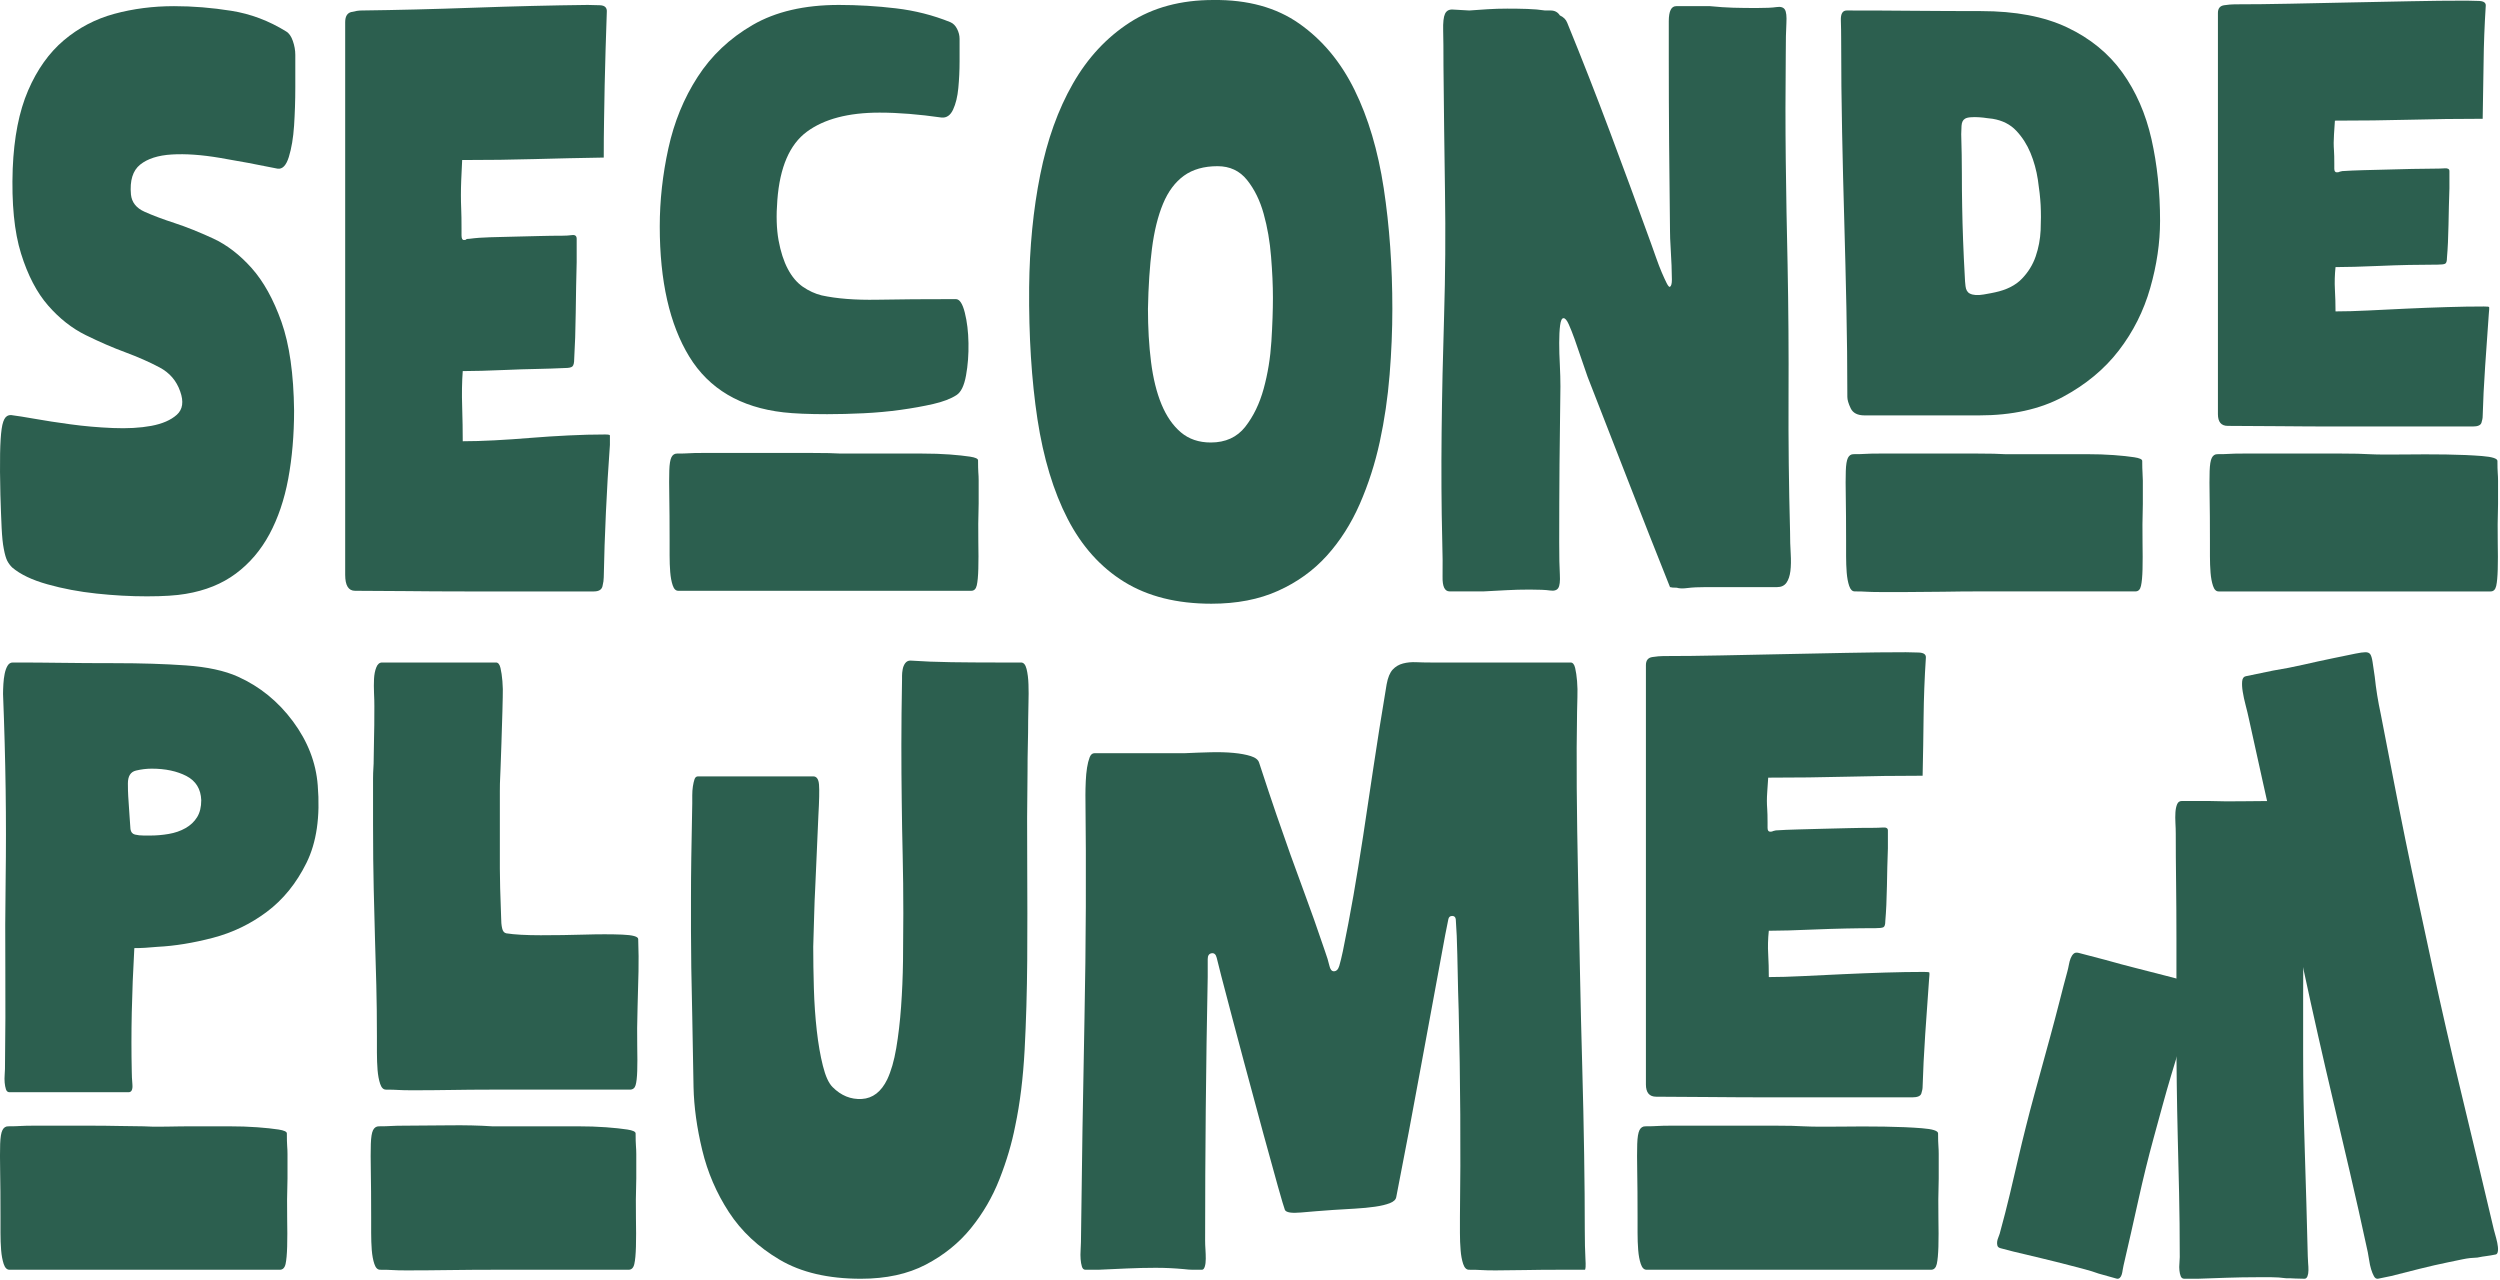
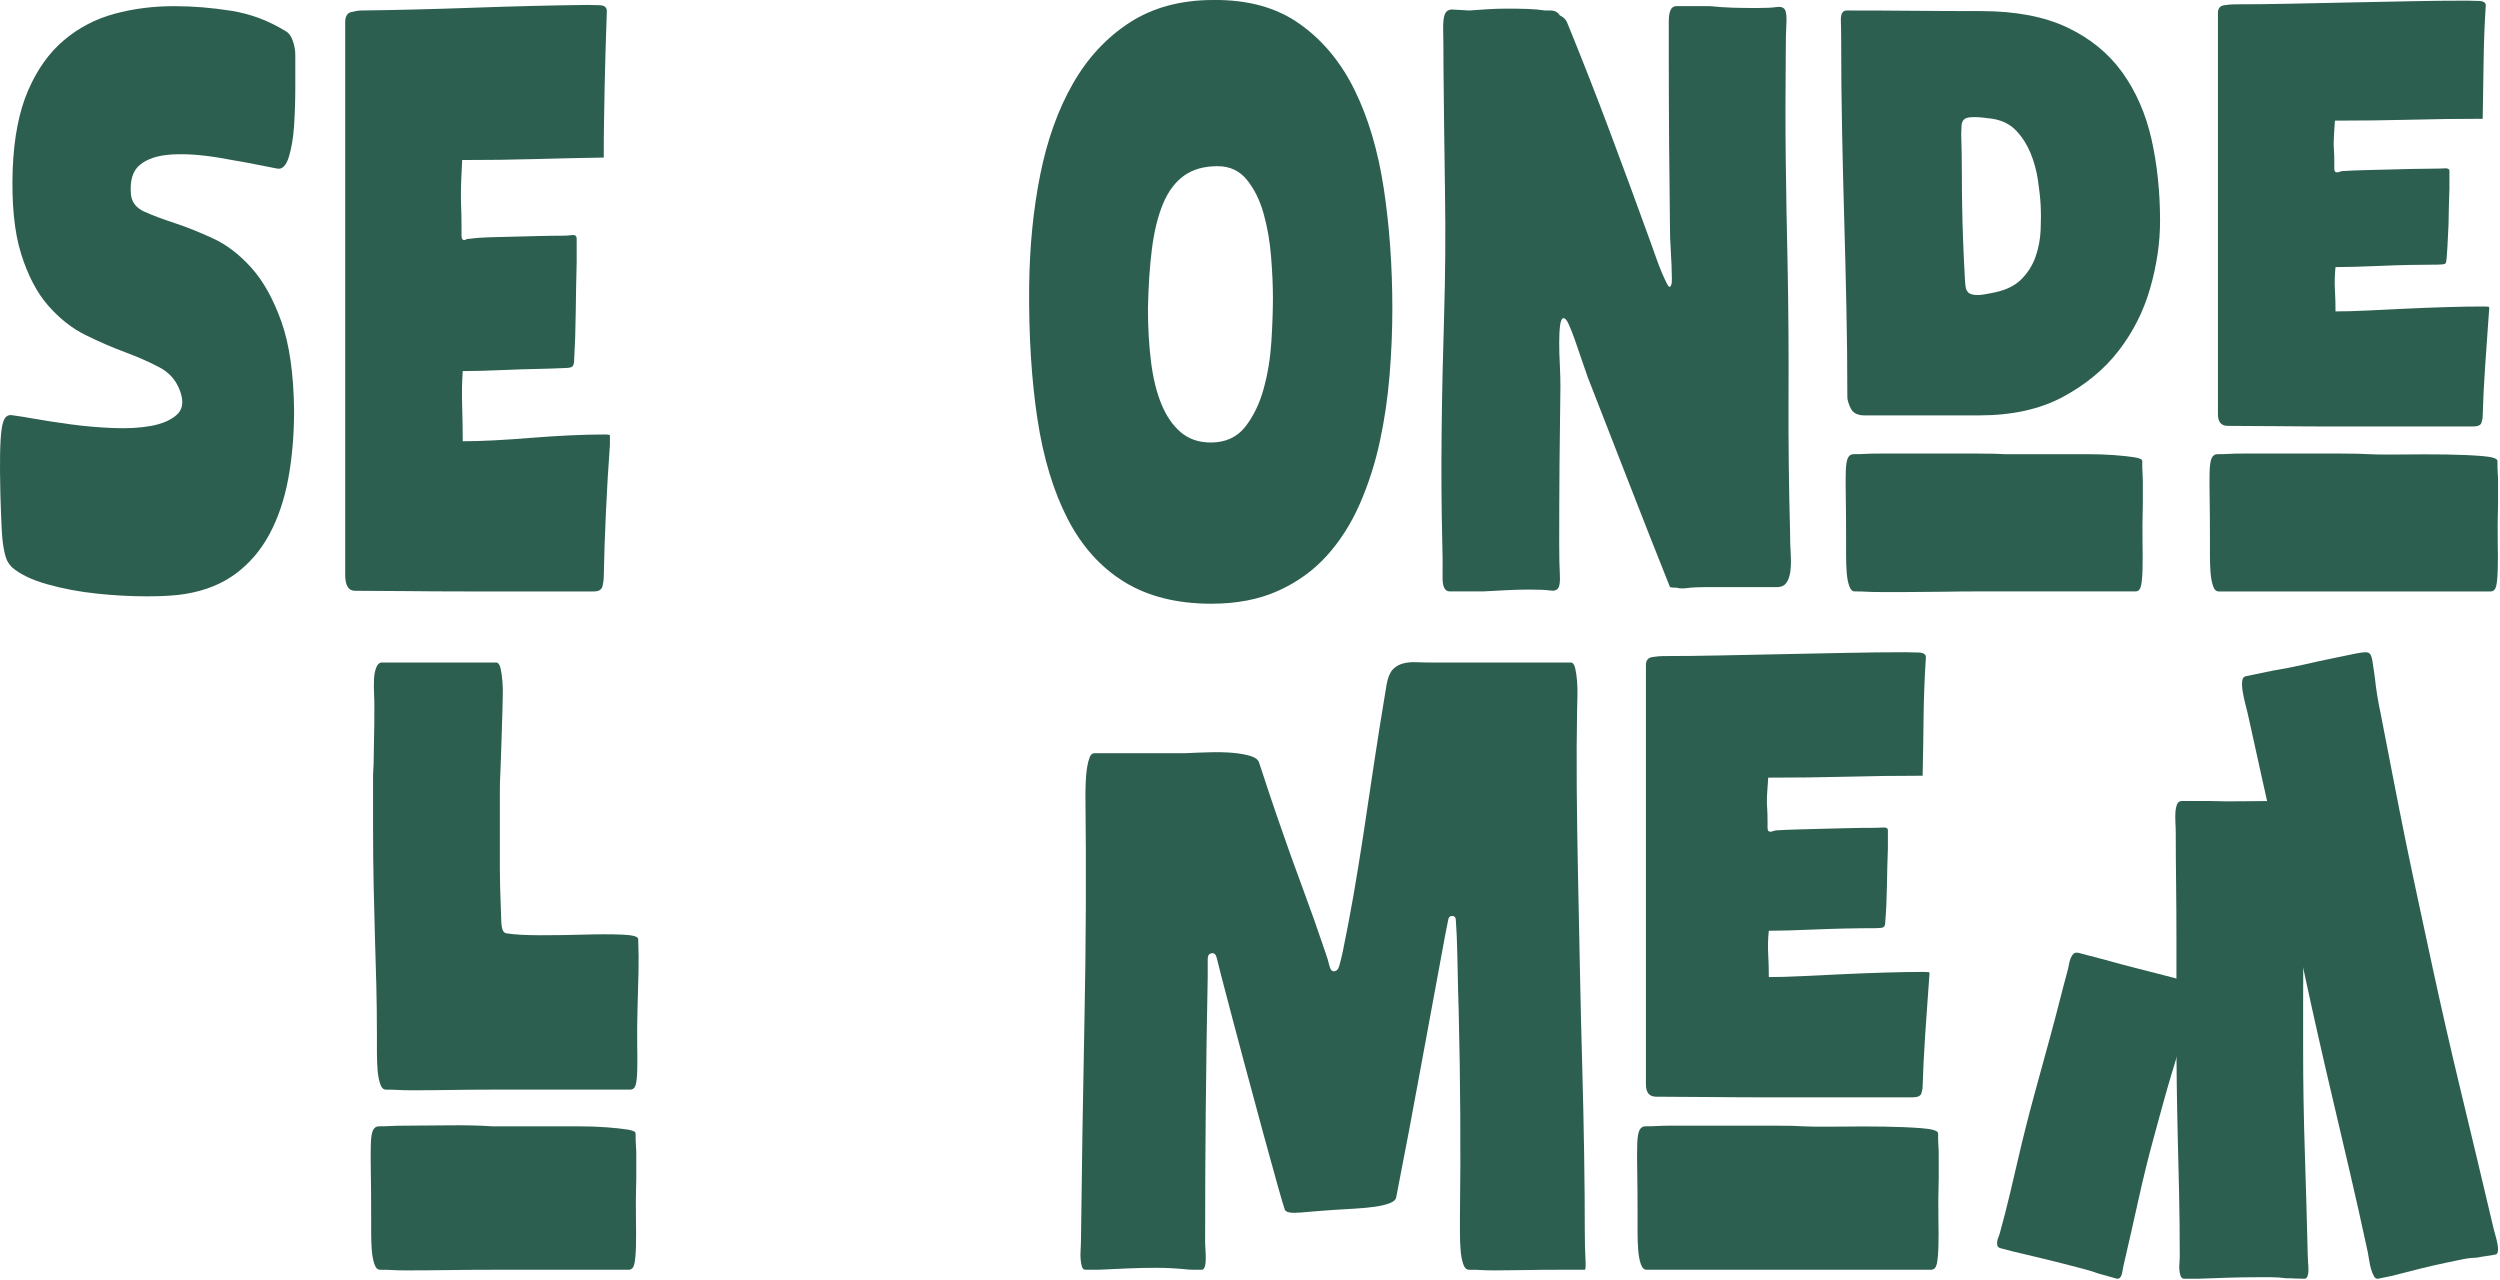
<svg xmlns="http://www.w3.org/2000/svg" width="82" height="42" viewBox="0 0 82 42" fill="none">
  <path d="M4.295 6.379C4.321 6.635 4.469 6.823 4.738 6.944C5.008 7.065 5.338 7.19 5.728 7.317C6.119 7.445 6.539 7.614 6.99 7.822C7.441 8.031 7.862 8.354 8.252 8.791C8.642 9.228 8.969 9.817 9.232 10.557C9.494 11.297 9.632 12.266 9.646 13.464C9.646 14.271 9.581 15.018 9.454 15.704C9.326 16.391 9.12 16.996 8.838 17.521C8.555 18.046 8.188 18.477 7.737 18.813C7.286 19.149 6.738 19.372 6.091 19.479C5.782 19.533 5.358 19.56 4.819 19.56C4.281 19.56 3.729 19.53 3.164 19.469C2.598 19.409 2.063 19.308 1.558 19.166C1.053 19.025 0.666 18.84 0.397 18.611C0.33 18.544 0.276 18.47 0.235 18.389C0.195 18.308 0.158 18.181 0.125 18.006C0.09 17.831 0.068 17.602 0.054 17.319C0.04 17.037 0.027 16.673 0.013 16.229C0 15.678 -0.004 15.227 0.003 14.877C0.01 14.527 0.027 14.258 0.054 14.069C0.08 13.881 0.125 13.753 0.185 13.686C0.245 13.619 0.33 13.598 0.437 13.625C0.558 13.639 0.791 13.676 1.134 13.736C1.477 13.797 1.871 13.858 2.315 13.918C2.76 13.979 3.221 14.019 3.698 14.039C4.176 14.059 4.597 14.036 4.96 13.969C5.324 13.901 5.603 13.78 5.799 13.605C5.994 13.43 6.031 13.175 5.91 12.838C5.789 12.488 5.563 12.226 5.233 12.051C4.904 11.876 4.53 11.711 4.113 11.556C3.695 11.402 3.261 11.213 2.81 10.991C2.359 10.769 1.949 10.446 1.579 10.022C1.208 9.598 0.912 9.03 0.69 8.317C0.468 7.604 0.377 6.675 0.417 5.531C0.458 4.508 0.626 3.654 0.922 2.968C1.218 2.281 1.608 1.733 2.093 1.322C2.578 0.912 3.13 0.623 3.749 0.454C4.369 0.286 5.021 0.202 5.708 0.202C6.327 0.202 6.953 0.253 7.585 0.354C8.218 0.454 8.818 0.68 9.383 1.03C9.478 1.084 9.551 1.188 9.605 1.343C9.659 1.497 9.686 1.649 9.686 1.797V2.867C9.686 3.297 9.672 3.714 9.646 4.118C9.619 4.522 9.562 4.865 9.474 5.148C9.386 5.43 9.262 5.558 9.1 5.531C8.441 5.396 7.812 5.279 7.212 5.178C6.613 5.077 6.088 5.04 5.637 5.067C5.186 5.094 4.84 5.205 4.597 5.4C4.355 5.595 4.254 5.921 4.295 6.379Z" fill="#2C5F4F" />
  <path d="M11.322 0.727C11.322 0.539 11.389 0.428 11.523 0.394C11.659 0.36 11.772 0.344 11.867 0.344C12.998 0.33 14.22 0.3 15.532 0.253C16.845 0.206 18.093 0.175 19.278 0.162C19.386 0.162 19.52 0.165 19.681 0.172C19.843 0.179 19.917 0.256 19.903 0.404C19.89 0.835 19.877 1.245 19.863 1.635C19.85 2.026 19.84 2.413 19.833 2.796C19.826 3.18 19.819 3.563 19.813 3.947C19.806 4.33 19.803 4.737 19.803 5.168C19.009 5.181 18.251 5.198 17.531 5.218C16.811 5.239 16.02 5.249 15.159 5.249C15.145 5.518 15.135 5.74 15.128 5.915C15.121 6.09 15.118 6.251 15.118 6.399C15.118 6.547 15.121 6.702 15.128 6.864C15.135 7.025 15.138 7.234 15.138 7.489V7.721C15.138 7.822 15.165 7.873 15.219 7.873C15.259 7.873 15.283 7.866 15.29 7.853C15.296 7.839 15.334 7.832 15.401 7.832C15.602 7.805 15.828 7.789 16.077 7.782C16.326 7.775 16.589 7.768 16.864 7.762C17.141 7.755 17.413 7.748 17.682 7.742C17.952 7.735 18.208 7.731 18.45 7.731C18.557 7.731 18.662 7.725 18.763 7.711C18.863 7.698 18.915 7.738 18.915 7.832V8.599C18.901 9.124 18.891 9.676 18.884 10.255C18.877 10.833 18.86 11.338 18.834 11.768C18.834 11.903 18.813 11.987 18.773 12.021C18.733 12.055 18.652 12.071 18.531 12.071C18.234 12.085 17.921 12.095 17.591 12.102C17.262 12.108 16.945 12.118 16.642 12.132C16.34 12.145 16.06 12.155 15.805 12.162C15.549 12.169 15.34 12.172 15.178 12.172C15.152 12.522 15.145 12.909 15.159 13.333C15.172 13.757 15.178 14.137 15.178 14.473C15.489 14.473 15.835 14.463 16.218 14.443C16.602 14.423 17 14.396 17.41 14.362C17.82 14.329 18.234 14.302 18.652 14.282C19.069 14.261 19.466 14.251 19.843 14.251C19.951 14.251 20.005 14.261 20.005 14.282V14.594C19.951 15.335 19.907 16.071 19.874 16.805C19.84 17.538 19.816 18.248 19.803 18.934C19.803 19.015 19.79 19.113 19.762 19.227C19.735 19.341 19.641 19.399 19.48 19.399H15.239C14.566 19.399 13.916 19.395 13.29 19.388C12.665 19.382 12.116 19.378 11.645 19.378C11.429 19.378 11.322 19.203 11.322 18.854V0.727Z" fill="#2C5F4F" />
-   <path d="M21.963 17.723C21.963 17.145 21.959 16.67 21.953 16.3C21.946 15.93 21.946 15.641 21.953 15.432C21.959 15.224 21.983 15.079 22.023 14.998C22.064 14.917 22.124 14.877 22.205 14.877C22.367 14.877 22.498 14.874 22.599 14.867C22.7 14.86 22.845 14.857 23.033 14.857H26.638C27.061 14.857 27.375 14.864 27.577 14.877H30.252C30.582 14.877 30.881 14.887 31.151 14.907C31.42 14.928 31.642 14.951 31.817 14.978C31.992 15.005 32.08 15.045 32.08 15.099C32.08 15.274 32.083 15.405 32.089 15.493C32.096 15.58 32.1 15.664 32.1 15.745V16.512C32.086 16.983 32.083 17.397 32.089 17.753C32.096 18.11 32.096 18.41 32.089 18.652C32.083 18.894 32.066 19.076 32.039 19.197C32.012 19.318 31.952 19.378 31.857 19.378H22.246C22.165 19.378 22.104 19.318 22.064 19.197C22.023 19.076 21.997 18.931 21.983 18.763C21.97 18.595 21.963 18.413 21.963 18.218V17.723ZM31.353 9.811C31.474 9.811 31.572 9.959 31.646 10.255C31.72 10.551 31.76 10.884 31.766 11.254C31.773 11.624 31.747 11.977 31.686 12.313C31.625 12.65 31.521 12.865 31.373 12.959C31.185 13.081 30.929 13.178 30.606 13.252C30.282 13.326 29.925 13.39 29.535 13.444C29.145 13.498 28.741 13.535 28.324 13.555C27.907 13.575 27.51 13.585 27.132 13.585C26.527 13.585 26.049 13.565 25.698 13.525C24.285 13.363 23.255 12.754 22.609 11.698C21.963 10.642 21.64 9.218 21.64 7.429C21.64 6.581 21.734 5.726 21.923 4.865C22.111 4.004 22.43 3.223 22.882 2.524C23.333 1.824 23.935 1.255 24.689 0.818C25.443 0.381 26.385 0.162 27.516 0.162C28.135 0.162 28.758 0.199 29.384 0.273C30.01 0.347 30.606 0.498 31.171 0.727C31.266 0.767 31.339 0.842 31.393 0.949C31.447 1.057 31.474 1.164 31.474 1.272V2.009C31.474 2.312 31.46 2.604 31.433 2.887C31.407 3.17 31.349 3.405 31.262 3.593C31.175 3.782 31.049 3.869 30.888 3.856C30.511 3.802 30.155 3.762 29.818 3.735C29.481 3.708 29.158 3.694 28.849 3.694C27.826 3.694 27.032 3.903 26.466 4.32C25.901 4.737 25.578 5.484 25.497 6.561C25.456 7.072 25.47 7.513 25.537 7.883C25.605 8.253 25.705 8.566 25.84 8.821C25.975 9.077 26.14 9.272 26.334 9.407C26.53 9.541 26.735 9.636 26.951 9.689C27.448 9.797 28.055 9.844 28.768 9.831C29.481 9.817 30.343 9.811 31.353 9.811Z" fill="#2C5F4F" />
  <path d="M39.794 0C40.925 -0.013 41.867 0.246 42.62 0.778C43.374 1.309 43.977 2.032 44.428 2.948C44.879 3.863 45.198 4.939 45.387 6.177C45.575 7.415 45.669 8.734 45.669 10.133C45.669 10.82 45.64 11.54 45.579 12.293C45.518 13.047 45.411 13.78 45.256 14.493C45.101 15.207 44.882 15.886 44.6 16.532C44.316 17.178 43.957 17.743 43.519 18.228C43.082 18.712 42.55 19.096 41.923 19.378C41.298 19.661 40.567 19.802 39.733 19.802C38.602 19.802 37.65 19.563 36.876 19.086C36.101 18.608 35.482 17.918 35.018 17.017C34.553 16.115 34.224 15.025 34.028 13.747C33.834 12.468 33.743 11.028 33.756 9.427C33.769 8.108 33.89 6.877 34.119 5.733C34.348 4.589 34.705 3.593 35.19 2.746C35.674 1.898 36.297 1.228 37.057 0.737C37.818 0.246 38.73 0 39.794 0ZM39.935 5.451C39.491 5.451 39.123 5.555 38.834 5.763C38.545 5.972 38.316 6.278 38.148 6.682C37.98 7.086 37.858 7.577 37.784 8.155C37.71 8.734 37.667 9.393 37.653 10.133C37.653 10.752 37.686 11.331 37.754 11.87C37.822 12.408 37.936 12.872 38.097 13.262C38.259 13.652 38.471 13.959 38.733 14.181C38.996 14.403 39.322 14.514 39.713 14.514C40.197 14.514 40.574 14.342 40.844 13.999C41.112 13.656 41.315 13.239 41.449 12.748C41.584 12.256 41.668 11.738 41.702 11.193C41.736 10.648 41.752 10.174 41.752 9.77C41.752 9.367 41.732 8.916 41.691 8.418C41.652 7.92 41.571 7.452 41.449 7.015C41.328 6.578 41.146 6.207 40.904 5.905C40.662 5.602 40.339 5.451 39.935 5.451Z" fill="#2C5F4F" />
  <path d="M47.346 2.18C47.346 1.655 47.343 1.262 47.336 1C47.329 0.737 47.349 0.555 47.396 0.454C47.443 0.354 47.527 0.306 47.649 0.313C47.77 0.32 47.952 0.33 48.194 0.344C48.383 0.33 48.581 0.317 48.789 0.303C48.998 0.29 49.214 0.283 49.435 0.283C49.658 0.283 49.877 0.286 50.092 0.293C50.307 0.3 50.503 0.317 50.678 0.344H50.859C50.994 0.344 51.095 0.397 51.163 0.505C51.283 0.559 51.364 0.64 51.405 0.747C51.889 1.931 52.357 3.126 52.808 4.33C53.259 5.535 53.707 6.749 54.15 7.974C54.205 8.122 54.262 8.283 54.322 8.458C54.383 8.633 54.444 8.791 54.504 8.932C54.565 9.074 54.618 9.191 54.666 9.286C54.713 9.38 54.75 9.42 54.776 9.407C54.817 9.38 54.838 9.302 54.838 9.175C54.838 9.047 54.834 8.892 54.827 8.71C54.821 8.529 54.81 8.333 54.797 8.125C54.783 7.916 54.776 7.725 54.776 7.55C54.764 6.594 54.754 5.649 54.747 4.714C54.74 3.778 54.736 2.84 54.736 1.898V0.697C54.736 0.367 54.817 0.202 54.979 0.202H56.089C56.359 0.229 56.611 0.246 56.846 0.253C57.082 0.259 57.334 0.263 57.604 0.263C57.913 0.263 58.135 0.253 58.27 0.232C58.405 0.212 58.496 0.239 58.543 0.313C58.59 0.387 58.606 0.535 58.594 0.757C58.58 0.979 58.573 1.333 58.573 1.817C58.56 2.974 58.56 4.122 58.573 5.259C58.587 6.396 58.606 7.536 58.633 8.68C58.661 10.12 58.671 11.563 58.664 13.01C58.657 14.456 58.674 15.933 58.714 17.44C58.714 17.696 58.721 17.935 58.735 18.157C58.748 18.379 58.745 18.571 58.725 18.732C58.704 18.894 58.661 19.022 58.594 19.116C58.526 19.21 58.425 19.257 58.29 19.257H55.968C55.713 19.257 55.507 19.267 55.352 19.287C55.197 19.308 55.08 19.304 54.999 19.277C54.891 19.277 54.817 19.271 54.776 19.257C54.319 18.113 53.868 16.969 53.424 15.826C52.98 14.682 52.529 13.524 52.071 12.354C52.003 12.165 51.933 11.96 51.859 11.738C51.785 11.516 51.714 11.311 51.647 11.123C51.58 10.934 51.515 10.773 51.455 10.638C51.395 10.503 51.337 10.436 51.283 10.436C51.23 10.436 51.192 10.514 51.172 10.668C51.152 10.823 51.142 11.015 51.142 11.243C51.142 11.472 51.149 11.714 51.163 11.97C51.175 12.226 51.182 12.461 51.182 12.677C51.169 13.524 51.159 14.372 51.152 15.22C51.146 16.068 51.142 16.922 51.142 17.784C51.142 18.268 51.149 18.621 51.163 18.843C51.175 19.065 51.159 19.213 51.111 19.287C51.065 19.361 50.974 19.388 50.839 19.368C50.704 19.348 50.482 19.338 50.173 19.338C49.904 19.338 49.651 19.345 49.416 19.358C49.18 19.372 48.928 19.385 48.658 19.398H47.548C47.386 19.398 47.309 19.237 47.316 18.914C47.322 18.591 47.319 18.187 47.305 17.703C47.278 16.613 47.272 15.435 47.285 14.17C47.299 12.905 47.326 11.64 47.366 10.376C47.407 9.016 47.417 7.657 47.396 6.298C47.376 4.939 47.359 3.566 47.346 2.18Z" fill="#2C5F4F" />
  <path d="M60.572 0.344C61.313 0.344 62.047 0.347 62.773 0.354C63.5 0.36 64.234 0.364 64.974 0.364C66.105 0.364 67.048 0.542 67.802 0.899C68.555 1.255 69.157 1.746 69.609 2.372C70.059 2.998 70.379 3.728 70.568 4.562C70.756 5.396 70.85 6.291 70.85 7.247C70.85 7.96 70.743 8.693 70.527 9.447C70.312 10.201 69.968 10.884 69.497 11.496C69.026 12.108 68.414 12.616 67.66 13.02C66.906 13.424 65.991 13.625 64.914 13.625H61.158C60.929 13.625 60.777 13.548 60.703 13.393C60.629 13.239 60.593 13.114 60.593 13.02C60.593 12.024 60.582 11.052 60.562 10.103C60.542 9.154 60.519 8.202 60.492 7.247C60.464 6.291 60.441 5.323 60.421 4.34C60.401 3.358 60.39 2.335 60.39 1.272C60.39 1.084 60.387 0.882 60.38 0.666C60.373 0.451 60.438 0.344 60.572 0.344ZM64.449 3.896C64.382 3.936 64.345 4.014 64.338 4.128C64.332 4.243 64.328 4.333 64.328 4.401C64.342 4.872 64.349 5.296 64.349 5.672C64.349 6.049 64.352 6.416 64.359 6.773C64.365 7.129 64.375 7.496 64.389 7.873C64.402 8.249 64.423 8.673 64.449 9.144C64.449 9.185 64.456 9.265 64.469 9.386C64.483 9.508 64.53 9.588 64.611 9.629C64.718 9.683 64.87 9.693 65.066 9.659C65.26 9.625 65.385 9.602 65.439 9.588C65.815 9.508 66.109 9.36 66.317 9.144C66.525 8.929 66.677 8.683 66.771 8.408C66.866 8.132 66.919 7.846 66.933 7.55C66.946 7.254 66.946 6.978 66.933 6.722C66.919 6.48 66.889 6.204 66.842 5.894C66.795 5.585 66.714 5.292 66.6 5.016C66.486 4.741 66.331 4.498 66.135 4.29C65.94 4.081 65.681 3.95 65.358 3.896C65.331 3.896 65.274 3.889 65.186 3.876C65.099 3.862 65.008 3.852 64.914 3.846C64.82 3.839 64.729 3.839 64.641 3.846C64.553 3.852 64.49 3.869 64.449 3.896ZM60.552 17.743C60.552 17.165 60.548 16.69 60.542 16.32C60.535 15.95 60.535 15.661 60.542 15.452C60.548 15.244 60.572 15.099 60.612 15.018C60.653 14.938 60.713 14.897 60.794 14.897C60.956 14.897 61.087 14.894 61.188 14.887C61.289 14.88 61.434 14.877 61.623 14.877H64.883C65.267 14.877 65.56 14.884 65.762 14.897H68.437C68.767 14.897 69.067 14.907 69.336 14.927C69.605 14.947 69.827 14.971 70.003 14.998C70.178 15.025 70.265 15.065 70.265 15.119C70.265 15.294 70.269 15.425 70.275 15.513C70.281 15.6 70.285 15.684 70.285 15.765V16.532C70.272 17.003 70.269 17.417 70.275 17.773C70.281 18.13 70.281 18.43 70.275 18.672C70.269 18.914 70.252 19.096 70.224 19.217C70.198 19.338 70.137 19.398 70.043 19.398H64.924C64.54 19.398 64.143 19.402 63.732 19.409C63.322 19.415 62.925 19.419 62.541 19.419H61.662C61.474 19.419 61.33 19.415 61.229 19.409C61.128 19.402 60.997 19.398 60.835 19.398C60.754 19.398 60.694 19.338 60.653 19.217C60.612 19.096 60.586 18.951 60.572 18.783C60.559 18.615 60.552 18.433 60.552 18.238V17.743Z" fill="#2C5F4F" />
-   <path d="M72.486 17.743C72.486 17.165 72.483 16.69 72.476 16.32C72.469 15.95 72.469 15.661 72.476 15.452C72.483 15.244 72.506 15.099 72.547 15.018C72.587 14.938 72.648 14.897 72.729 14.897C72.89 14.897 73.021 14.894 73.122 14.887C73.223 14.88 73.368 14.877 73.556 14.877H76.817C77.201 14.877 77.494 14.884 77.695 14.897C77.979 14.911 78.359 14.914 78.837 14.907C79.314 14.901 79.779 14.901 80.23 14.907C80.681 14.914 81.075 14.931 81.411 14.958C81.748 14.985 81.916 15.039 81.916 15.119C81.916 15.294 81.919 15.425 81.926 15.513C81.933 15.6 81.936 15.684 81.936 15.765V16.532C81.923 17.003 81.919 17.417 81.926 17.774C81.933 18.13 81.933 18.43 81.926 18.672C81.919 18.914 81.903 19.096 81.876 19.217C81.849 19.338 81.788 19.399 81.694 19.399H72.769C72.688 19.399 72.627 19.338 72.587 19.217C72.547 19.096 72.519 18.951 72.506 18.783C72.493 18.615 72.486 18.433 72.486 18.238V17.743ZM72.748 0.424C72.748 0.276 72.816 0.192 72.951 0.172C73.085 0.152 73.2 0.142 73.294 0.142C73.859 0.142 74.462 0.135 75.101 0.122C75.74 0.108 76.394 0.095 77.059 0.081C77.726 0.068 78.389 0.054 79.049 0.041C79.708 0.027 80.328 0.021 80.906 0.021C81.014 0.021 81.149 0.024 81.31 0.031C81.472 0.037 81.546 0.095 81.532 0.202C81.492 0.835 81.468 1.45 81.462 2.049C81.455 2.648 81.445 3.264 81.432 3.896C80.624 3.896 79.83 3.906 79.049 3.927C78.268 3.947 77.447 3.957 76.585 3.957C76.572 4.159 76.562 4.31 76.555 4.411C76.548 4.512 76.545 4.603 76.545 4.683C76.545 4.764 76.548 4.852 76.555 4.946C76.562 5.04 76.565 5.181 76.565 5.37V5.531C76.565 5.612 76.592 5.652 76.646 5.652C76.686 5.652 76.71 5.649 76.717 5.642C76.724 5.636 76.76 5.625 76.827 5.612C77.03 5.599 77.255 5.588 77.504 5.582C77.753 5.575 78.016 5.568 78.291 5.562C78.567 5.555 78.84 5.548 79.11 5.541C79.378 5.535 79.634 5.531 79.876 5.531C79.985 5.531 80.089 5.528 80.19 5.521C80.291 5.514 80.341 5.545 80.341 5.612V6.177C80.328 6.554 80.318 6.951 80.311 7.368C80.304 7.785 80.287 8.149 80.26 8.458C80.26 8.566 80.24 8.63 80.2 8.65C80.16 8.67 80.079 8.68 79.957 8.68C79.662 8.68 79.348 8.684 79.019 8.69C78.689 8.697 78.372 8.707 78.07 8.721C77.766 8.734 77.487 8.744 77.231 8.751C76.975 8.758 76.767 8.761 76.605 8.761C76.579 9.017 76.572 9.262 76.585 9.498C76.598 9.733 76.605 9.972 76.605 10.214C76.915 10.214 77.272 10.204 77.676 10.184C78.08 10.164 78.5 10.144 78.938 10.123C79.375 10.103 79.813 10.086 80.25 10.073C80.688 10.059 81.095 10.053 81.472 10.053C81.58 10.053 81.637 10.059 81.644 10.073C81.65 10.086 81.647 10.16 81.633 10.295C81.593 10.833 81.553 11.405 81.513 12.011C81.472 12.616 81.445 13.161 81.432 13.646C81.432 13.713 81.418 13.787 81.391 13.868C81.364 13.948 81.27 13.989 81.109 13.989H76.757C76.064 13.989 75.394 13.986 74.747 13.979C74.102 13.972 73.543 13.969 73.071 13.969C72.856 13.969 72.748 13.841 72.748 13.585V0.424Z" fill="#2C5F4F" />
-   <path d="M0.417 21.73C0.98 21.73 1.515 21.734 2.021 21.741C2.527 21.748 3.112 21.752 3.773 21.752C4.617 21.752 5.391 21.776 6.095 21.825C6.798 21.875 7.368 21.998 7.805 22.195C8.522 22.518 9.124 23.007 9.609 23.661C10.094 24.315 10.365 25.015 10.422 25.76C10.506 26.787 10.383 27.635 10.052 28.303C9.722 28.971 9.289 29.505 8.754 29.906C8.22 30.307 7.628 30.592 6.981 30.761C6.334 30.93 5.729 31.028 5.166 31.056C5.011 31.07 4.874 31.081 4.754 31.088C4.634 31.095 4.519 31.098 4.406 31.098C4.364 31.844 4.336 32.547 4.322 33.208C4.308 33.869 4.308 34.517 4.322 35.149C4.322 35.262 4.329 35.403 4.343 35.571C4.357 35.74 4.314 35.825 4.216 35.825H0.311C0.255 35.825 0.216 35.793 0.195 35.73C0.175 35.666 0.16 35.593 0.153 35.508C0.146 35.424 0.146 35.339 0.153 35.255C0.16 35.17 0.163 35.107 0.163 35.065C0.178 33.911 0.181 32.832 0.175 31.826C0.167 30.821 0.171 29.832 0.185 28.862C0.199 27.863 0.199 26.872 0.185 25.887C0.171 24.902 0.143 23.861 0.1 22.764C0.1 22.666 0.104 22.557 0.111 22.437C0.118 22.318 0.132 22.205 0.153 22.1C0.175 21.994 0.206 21.906 0.248 21.836C0.29 21.766 0.347 21.73 0.417 21.73ZM0.016 39.918V40.435C0.016 40.639 0.023 40.828 0.037 41.004C0.051 41.18 0.08 41.331 0.121 41.458C0.163 41.585 0.227 41.648 0.311 41.648H9.177C9.275 41.648 9.338 41.585 9.367 41.458C9.394 41.331 9.412 41.142 9.419 40.888C9.426 40.635 9.426 40.322 9.419 39.949C9.412 39.577 9.415 39.144 9.43 38.652V37.85C9.43 37.766 9.426 37.678 9.419 37.586C9.412 37.495 9.409 37.358 9.409 37.175C9.409 37.119 9.317 37.076 9.134 37.048C8.952 37.02 8.719 36.995 8.438 36.974C8.156 36.953 7.843 36.943 7.498 36.943H6.453C6.101 36.943 5.771 36.946 5.461 36.953C5.152 36.96 4.899 36.957 4.702 36.943C4.491 36.943 4.227 36.939 3.91 36.932C3.594 36.925 3.263 36.922 2.919 36.922H1.135C0.938 36.922 0.786 36.925 0.681 36.932C0.575 36.939 0.438 36.943 0.269 36.943C0.185 36.943 0.121 36.985 0.08 37.069C0.037 37.154 0.013 37.305 0.005 37.523C-0.002 37.741 -0.002 38.043 0.005 38.43C0.013 38.817 0.016 39.313 0.016 39.918ZM4.279 27.195C4.294 27.294 4.343 27.353 4.427 27.374C4.512 27.395 4.611 27.406 4.723 27.406H4.913C5.124 27.406 5.331 27.389 5.536 27.353C5.739 27.318 5.923 27.255 6.084 27.163C6.246 27.072 6.373 26.952 6.464 26.805C6.556 26.657 6.601 26.471 6.601 26.246C6.588 25.88 6.425 25.616 6.116 25.454C5.806 25.293 5.426 25.212 4.976 25.212C4.807 25.212 4.634 25.233 4.459 25.275C4.283 25.317 4.195 25.458 4.195 25.697C4.195 25.866 4.199 26.006 4.206 26.119C4.213 26.232 4.219 26.337 4.227 26.436C4.234 26.534 4.241 26.639 4.248 26.752C4.255 26.864 4.266 27.012 4.279 27.195Z" fill="#2C5F4F" />
+   <path d="M72.486 17.743C72.486 17.165 72.483 16.69 72.476 16.32C72.469 15.95 72.469 15.661 72.476 15.452C72.483 15.244 72.506 15.099 72.547 15.018C72.587 14.938 72.648 14.897 72.729 14.897C72.89 14.897 73.021 14.894 73.122 14.887C73.223 14.88 73.368 14.877 73.556 14.877H76.817C77.201 14.877 77.494 14.884 77.695 14.897C77.979 14.911 78.359 14.914 78.837 14.907C79.314 14.901 79.779 14.901 80.23 14.907C80.681 14.914 81.075 14.931 81.411 14.958C81.748 14.985 81.916 15.039 81.916 15.119C81.916 15.294 81.919 15.425 81.926 15.513C81.933 15.6 81.936 15.684 81.936 15.765V16.532C81.923 17.003 81.919 17.417 81.926 17.774C81.933 18.13 81.933 18.43 81.926 18.672C81.919 18.914 81.903 19.096 81.876 19.217C81.849 19.338 81.788 19.399 81.694 19.399H72.769C72.688 19.399 72.627 19.338 72.587 19.217C72.547 19.096 72.519 18.951 72.506 18.783C72.493 18.615 72.486 18.433 72.486 18.238V17.743ZM72.748 0.424C72.748 0.276 72.816 0.192 72.951 0.172C73.085 0.152 73.2 0.142 73.294 0.142C73.859 0.142 74.462 0.135 75.101 0.122C75.74 0.108 76.394 0.095 77.059 0.081C77.726 0.068 78.389 0.054 79.049 0.041C79.708 0.027 80.328 0.021 80.906 0.021C81.014 0.021 81.149 0.024 81.31 0.031C81.472 0.037 81.546 0.095 81.532 0.202C81.492 0.835 81.468 1.45 81.462 2.049C81.455 2.648 81.445 3.264 81.432 3.896C80.624 3.896 79.83 3.906 79.049 3.927C78.268 3.947 77.447 3.957 76.585 3.957C76.572 4.159 76.562 4.31 76.555 4.411C76.548 4.512 76.545 4.603 76.545 4.683C76.545 4.764 76.548 4.852 76.555 4.946C76.562 5.04 76.565 5.181 76.565 5.37V5.531C76.565 5.612 76.592 5.652 76.646 5.652C76.686 5.652 76.71 5.649 76.717 5.642C76.724 5.636 76.76 5.625 76.827 5.612C77.03 5.599 77.255 5.588 77.504 5.582C77.753 5.575 78.016 5.568 78.291 5.562C78.567 5.555 78.84 5.548 79.11 5.541C79.378 5.535 79.634 5.531 79.876 5.531C79.985 5.531 80.089 5.528 80.19 5.521C80.291 5.514 80.341 5.545 80.341 5.612V6.177C80.328 6.554 80.318 6.951 80.311 7.368C80.26 8.566 80.24 8.63 80.2 8.65C80.16 8.67 80.079 8.68 79.957 8.68C79.662 8.68 79.348 8.684 79.019 8.69C78.689 8.697 78.372 8.707 78.07 8.721C77.766 8.734 77.487 8.744 77.231 8.751C76.975 8.758 76.767 8.761 76.605 8.761C76.579 9.017 76.572 9.262 76.585 9.498C76.598 9.733 76.605 9.972 76.605 10.214C76.915 10.214 77.272 10.204 77.676 10.184C78.08 10.164 78.5 10.144 78.938 10.123C79.375 10.103 79.813 10.086 80.25 10.073C80.688 10.059 81.095 10.053 81.472 10.053C81.58 10.053 81.637 10.059 81.644 10.073C81.65 10.086 81.647 10.16 81.633 10.295C81.593 10.833 81.553 11.405 81.513 12.011C81.472 12.616 81.445 13.161 81.432 13.646C81.432 13.713 81.418 13.787 81.391 13.868C81.364 13.948 81.27 13.989 81.109 13.989H76.757C76.064 13.989 75.394 13.986 74.747 13.979C74.102 13.972 73.543 13.969 73.071 13.969C72.856 13.969 72.748 13.841 72.748 13.585V0.424Z" fill="#2C5F4F" />
  <path d="M12.533 21.73H16.268C16.339 21.73 16.388 21.79 16.416 21.91C16.444 22.029 16.465 22.174 16.479 22.342C16.494 22.511 16.497 22.687 16.49 22.87C16.483 23.053 16.479 23.207 16.479 23.334C16.465 23.784 16.455 24.132 16.447 24.378C16.44 24.625 16.434 24.814 16.427 24.948C16.419 25.082 16.416 25.184 16.416 25.254C16.416 25.324 16.412 25.412 16.405 25.518C16.399 25.623 16.395 25.771 16.395 25.961V28.482C16.395 28.679 16.399 28.893 16.405 29.126C16.412 29.358 16.423 29.678 16.437 30.086C16.437 30.226 16.447 30.346 16.469 30.444C16.49 30.543 16.536 30.599 16.606 30.613C16.874 30.655 17.25 30.676 17.735 30.676C18.221 30.676 18.699 30.669 19.171 30.655C19.642 30.641 20.053 30.641 20.405 30.655C20.757 30.669 20.933 30.719 20.933 30.803C20.947 31.197 20.95 31.549 20.943 31.858C20.936 32.167 20.926 32.561 20.912 33.039C20.898 33.532 20.894 33.95 20.901 34.295C20.908 34.639 20.908 34.917 20.901 35.128C20.894 35.339 20.877 35.494 20.848 35.593C20.82 35.691 20.757 35.74 20.658 35.74H16.057C15.635 35.74 15.213 35.744 14.79 35.751C14.368 35.758 13.946 35.761 13.524 35.761C13.328 35.761 13.176 35.758 13.07 35.751C12.965 35.744 12.828 35.74 12.659 35.74C12.574 35.74 12.511 35.677 12.469 35.55C12.427 35.424 12.399 35.273 12.384 35.097C12.371 34.921 12.363 34.731 12.363 34.527V34.01C12.363 33.377 12.356 32.811 12.343 32.312C12.328 31.812 12.314 31.309 12.3 30.803C12.286 30.297 12.272 29.748 12.258 29.157C12.244 28.567 12.236 27.856 12.236 27.026V25.539C12.236 25.405 12.241 25.293 12.247 25.201C12.254 25.11 12.258 24.99 12.258 24.843C12.258 24.695 12.261 24.494 12.268 24.241C12.276 23.988 12.279 23.629 12.279 23.165C12.279 23.039 12.276 22.894 12.268 22.733C12.261 22.571 12.261 22.416 12.268 22.268C12.276 22.121 12.3 21.994 12.343 21.889C12.384 21.783 12.448 21.73 12.533 21.73ZM12.174 39.918C12.174 39.313 12.17 38.817 12.163 38.43C12.156 38.043 12.156 37.741 12.163 37.523C12.17 37.305 12.194 37.154 12.236 37.069C12.279 36.985 12.343 36.943 12.427 36.943C12.596 36.943 12.733 36.939 12.838 36.932C12.944 36.925 13.095 36.922 13.292 36.922C13.714 36.922 14.19 36.918 14.717 36.911C15.245 36.904 15.72 36.915 16.142 36.943H18.938C19.283 36.943 19.596 36.953 19.878 36.974C20.159 36.995 20.391 37.02 20.574 37.048C20.757 37.076 20.848 37.119 20.848 37.175C20.848 37.358 20.852 37.495 20.859 37.586C20.866 37.678 20.87 37.766 20.87 37.85V38.652C20.855 39.144 20.852 39.577 20.859 39.949C20.866 40.322 20.866 40.635 20.859 40.888C20.852 41.142 20.835 41.331 20.806 41.458C20.778 41.585 20.715 41.648 20.616 41.648H16.184C15.762 41.648 15.287 41.651 14.759 41.658C14.231 41.666 13.756 41.669 13.335 41.669C13.138 41.669 12.986 41.666 12.881 41.658C12.775 41.651 12.638 41.648 12.469 41.648C12.384 41.648 12.321 41.585 12.279 41.458C12.236 41.331 12.209 41.18 12.194 41.004C12.181 40.828 12.174 40.639 12.174 40.435V39.918Z" fill="#2C5F4F" />
-   <path d="M22.895 25.465H26.674C26.786 25.465 26.85 25.556 26.864 25.739C26.878 25.922 26.871 26.259 26.843 26.752C26.815 27.357 26.794 27.838 26.78 28.197C26.766 28.556 26.751 28.872 26.738 29.147C26.723 29.421 26.713 29.695 26.706 29.97C26.699 30.244 26.688 30.606 26.674 31.056C26.674 31.478 26.681 31.932 26.695 32.417C26.709 32.902 26.741 33.363 26.79 33.799C26.839 34.235 26.906 34.622 26.991 34.959C27.075 35.297 27.181 35.529 27.308 35.656C27.588 35.937 27.909 36.067 28.268 36.046C28.626 36.025 28.905 35.81 29.102 35.403C29.228 35.135 29.327 34.794 29.397 34.379C29.467 33.964 29.52 33.514 29.555 33.029C29.59 32.544 29.612 32.037 29.619 31.51C29.625 30.982 29.629 30.465 29.629 29.959C29.629 29.284 29.622 28.651 29.608 28.06C29.594 27.469 29.583 26.878 29.577 26.288C29.569 25.697 29.565 25.078 29.565 24.431C29.565 23.784 29.573 23.067 29.587 22.279V22.163C29.587 22.1 29.594 22.029 29.608 21.952C29.622 21.875 29.65 21.808 29.692 21.751C29.735 21.695 29.791 21.667 29.861 21.667C30.269 21.695 30.716 21.713 31.202 21.72C31.687 21.727 32.169 21.73 32.648 21.73H33.491C33.576 21.73 33.636 21.801 33.671 21.941C33.706 22.082 33.728 22.251 33.734 22.448C33.741 22.645 33.741 22.849 33.734 23.06C33.728 23.27 33.724 23.453 33.724 23.608C33.724 23.89 33.72 24.171 33.713 24.452C33.706 24.733 33.703 25.022 33.703 25.317C33.688 26.302 33.685 27.325 33.693 28.387C33.699 29.449 33.699 30.49 33.693 31.51C33.685 32.529 33.657 33.504 33.608 34.432C33.558 35.36 33.456 36.19 33.301 36.922C33.189 37.498 33.017 38.082 32.784 38.673C32.553 39.264 32.239 39.801 31.845 40.287C31.451 40.772 30.959 41.169 30.367 41.479C29.777 41.788 29.067 41.943 28.236 41.943C27.166 41.943 26.28 41.736 25.576 41.321C24.873 40.906 24.317 40.385 23.909 39.759C23.501 39.133 23.209 38.455 23.033 37.723C22.857 36.992 22.762 36.303 22.748 35.656C22.734 34.727 22.72 33.954 22.706 33.335C22.692 32.716 22.682 32.181 22.674 31.731C22.667 31.281 22.664 30.884 22.664 30.539V29.453C22.664 29.073 22.667 28.64 22.674 28.155C22.682 27.67 22.692 27.068 22.706 26.351V26.087C22.706 25.982 22.713 25.883 22.727 25.792C22.741 25.7 22.759 25.623 22.78 25.56C22.801 25.497 22.84 25.465 22.895 25.465Z" fill="#2C5F4F" />
  <path d="M35.898 24.705H38.853C39.148 24.691 39.433 24.681 39.708 24.674C39.982 24.667 40.231 24.674 40.457 24.695C40.682 24.716 40.872 24.751 41.026 24.8C41.181 24.849 41.273 24.923 41.301 25.022C41.526 25.711 41.716 26.281 41.871 26.731C42.026 27.181 42.177 27.613 42.325 28.028C42.473 28.443 42.635 28.886 42.81 29.358C42.987 29.829 43.2 30.437 43.454 31.183C43.525 31.38 43.574 31.541 43.602 31.668C43.63 31.794 43.679 31.858 43.75 31.858C43.834 31.858 43.894 31.798 43.929 31.678C43.964 31.559 44.003 31.401 44.045 31.204C44.172 30.585 44.288 29.973 44.394 29.368C44.499 28.763 44.604 28.116 44.71 27.427C44.816 26.738 44.928 25.989 45.047 25.18C45.167 24.371 45.312 23.46 45.481 22.448C45.522 22.223 45.589 22.061 45.681 21.962C45.772 21.864 45.885 21.797 46.019 21.762C46.152 21.727 46.296 21.713 46.451 21.72C46.606 21.727 46.761 21.73 46.916 21.73H51.517C51.587 21.73 51.637 21.79 51.665 21.91C51.693 22.029 51.714 22.173 51.728 22.342C51.742 22.511 51.746 22.687 51.739 22.87C51.732 23.052 51.728 23.207 51.728 23.334C51.714 24.079 51.711 24.916 51.717 25.845C51.724 26.773 51.739 27.747 51.76 28.767C51.781 29.787 51.802 30.824 51.823 31.879C51.844 32.934 51.869 33.964 51.897 34.97C51.925 35.976 51.946 36.939 51.96 37.861C51.974 38.782 51.981 39.608 51.981 40.34C51.981 40.719 51.989 41.032 52.002 41.279C52.017 41.525 52.009 41.648 51.981 41.648H51.095C50.743 41.648 50.384 41.651 50.018 41.658C49.653 41.665 49.329 41.669 49.047 41.669C48.85 41.669 48.699 41.665 48.593 41.658C48.488 41.651 48.351 41.648 48.182 41.648C48.098 41.648 48.035 41.584 47.992 41.458C47.95 41.331 47.921 41.18 47.908 41.004C47.893 40.828 47.886 40.639 47.886 40.435V39.918C47.901 38.806 47.904 37.685 47.897 36.552C47.89 35.42 47.873 34.277 47.844 33.124C47.83 32.716 47.82 32.312 47.813 31.911C47.806 31.51 47.795 31.105 47.781 30.697C47.767 30.416 47.756 30.237 47.75 30.159C47.743 30.082 47.703 30.043 47.633 30.043C47.563 30.043 47.521 30.078 47.506 30.149C47.493 30.219 47.458 30.395 47.401 30.676C47.134 32.111 46.87 33.542 46.609 34.97C46.349 36.398 46.078 37.829 45.797 39.264C45.783 39.348 45.712 39.415 45.586 39.464C45.459 39.513 45.297 39.552 45.1 39.58C44.904 39.608 44.685 39.629 44.446 39.643C44.207 39.657 43.968 39.672 43.729 39.686C43.335 39.714 42.983 39.742 42.673 39.77C42.363 39.798 42.188 39.77 42.145 39.686C42.117 39.615 42.04 39.355 41.913 38.905C41.787 38.455 41.628 37.882 41.438 37.185C41.248 36.489 41.034 35.694 40.795 34.801C40.556 33.908 40.309 32.976 40.056 32.006C39.986 31.724 39.936 31.527 39.908 31.415C39.88 31.302 39.824 31.253 39.739 31.267C39.655 31.281 39.613 31.345 39.613 31.457V32.048C39.584 33.496 39.563 34.938 39.549 36.373C39.535 37.808 39.528 39.249 39.528 40.698C39.528 40.783 39.532 40.878 39.539 40.983C39.546 41.089 39.549 41.191 39.549 41.289C39.549 41.388 39.539 41.472 39.518 41.542C39.496 41.613 39.465 41.648 39.423 41.648H39.127C39.043 41.648 38.944 41.641 38.832 41.627C38.677 41.613 38.526 41.602 38.378 41.595C38.23 41.588 38.072 41.584 37.903 41.584C37.594 41.584 37.277 41.592 36.953 41.606C36.63 41.62 36.32 41.634 36.025 41.648H35.602C35.546 41.648 35.507 41.613 35.486 41.542C35.465 41.472 35.451 41.391 35.444 41.3C35.437 41.208 35.437 41.11 35.444 41.004C35.451 40.899 35.455 40.811 35.455 40.74C35.483 38.293 35.522 35.849 35.571 33.409C35.62 30.968 35.63 28.524 35.602 26.077C35.602 25.936 35.606 25.785 35.613 25.623C35.62 25.461 35.634 25.314 35.655 25.18C35.676 25.046 35.705 24.934 35.74 24.842C35.775 24.751 35.828 24.705 35.898 24.705Z" fill="#2C5F4F" />
  <path d="M53.712 39.918C53.712 39.313 53.708 38.817 53.701 38.43C53.694 38.043 53.694 37.741 53.701 37.523C53.708 37.305 53.733 37.154 53.775 37.069C53.818 36.985 53.881 36.943 53.965 36.943C54.134 36.943 54.271 36.939 54.377 36.932C54.483 36.925 54.633 36.922 54.831 36.922H58.239C58.641 36.922 58.947 36.929 59.157 36.943C59.453 36.957 59.851 36.96 60.35 36.953C60.849 36.946 61.335 36.946 61.806 36.953C62.278 36.96 62.69 36.978 63.041 37.006C63.393 37.034 63.569 37.09 63.569 37.175C63.569 37.358 63.572 37.495 63.58 37.586C63.587 37.678 63.59 37.766 63.59 37.85V38.652C63.576 39.144 63.572 39.577 63.58 39.949C63.587 40.322 63.587 40.635 63.58 40.888C63.572 41.142 63.555 41.331 63.527 41.458C63.498 41.584 63.435 41.648 63.337 41.648H54.008C53.923 41.648 53.86 41.584 53.818 41.458C53.775 41.331 53.747 41.18 53.733 41.004C53.719 40.828 53.712 40.639 53.712 40.435V39.918ZM53.986 21.815C53.986 21.66 54.056 21.572 54.198 21.551C54.338 21.53 54.458 21.519 54.556 21.519C55.147 21.519 55.777 21.512 56.445 21.498C57.114 21.484 57.796 21.47 58.492 21.456C59.189 21.442 59.882 21.428 60.571 21.414C61.261 21.4 61.908 21.393 62.513 21.393C62.626 21.393 62.767 21.396 62.935 21.403C63.105 21.41 63.182 21.47 63.168 21.583C63.125 22.244 63.101 22.887 63.094 23.513C63.087 24.139 63.077 24.783 63.062 25.444C62.218 25.444 61.388 25.454 60.571 25.476C59.756 25.497 58.897 25.507 57.997 25.507C57.982 25.718 57.972 25.876 57.965 25.982C57.958 26.087 57.954 26.182 57.954 26.267C57.954 26.351 57.958 26.442 57.965 26.541C57.972 26.639 57.976 26.787 57.976 26.984V27.153C57.976 27.237 58.004 27.279 58.06 27.279C58.102 27.279 58.127 27.276 58.134 27.269C58.141 27.262 58.179 27.251 58.25 27.237C58.461 27.223 58.697 27.213 58.957 27.206C59.217 27.199 59.492 27.192 59.781 27.184C60.069 27.177 60.354 27.171 60.635 27.163C60.916 27.156 61.184 27.153 61.437 27.153C61.55 27.153 61.658 27.149 61.764 27.142C61.87 27.135 61.923 27.167 61.923 27.237V27.828C61.908 28.222 61.898 28.637 61.891 29.073C61.883 29.509 61.866 29.889 61.838 30.212C61.838 30.325 61.817 30.392 61.775 30.413C61.733 30.434 61.648 30.444 61.521 30.444C61.212 30.444 60.885 30.448 60.54 30.455C60.196 30.462 59.864 30.473 59.548 30.486C59.231 30.5 58.939 30.511 58.672 30.518C58.404 30.525 58.187 30.529 58.017 30.529C57.989 30.796 57.982 31.053 57.997 31.299C58.011 31.545 58.017 31.795 58.017 32.048C58.342 32.048 58.714 32.037 59.136 32.016C59.559 31.995 59.998 31.974 60.456 31.953C60.913 31.932 61.37 31.914 61.828 31.9C62.285 31.886 62.71 31.879 63.105 31.879C63.217 31.879 63.277 31.886 63.284 31.9C63.291 31.914 63.287 31.992 63.273 32.132C63.231 32.695 63.189 33.293 63.147 33.926C63.105 34.559 63.077 35.128 63.062 35.635C63.062 35.705 63.048 35.782 63.02 35.867C62.992 35.951 62.893 35.993 62.725 35.993H58.176C57.452 35.993 56.752 35.99 56.076 35.983C55.4 35.976 54.816 35.972 54.324 35.972C54.099 35.972 53.986 35.839 53.986 35.571V21.815Z" fill="#2C5F4F" />
  <path d="M72.475 26.273C72.837 26.285 73.175 26.287 73.487 26.282C73.799 26.276 74.136 26.273 74.499 26.273H75.239C75.384 26.273 75.492 26.279 75.565 26.29C75.637 26.301 75.685 26.326 75.706 26.364C75.728 26.403 75.735 26.469 75.728 26.562C75.721 26.656 75.71 26.785 75.695 26.95C75.652 27.259 75.63 27.578 75.63 27.908C75.616 28.48 75.601 29.031 75.587 29.559C75.572 30.088 75.561 30.616 75.554 31.144C75.547 31.673 75.543 32.209 75.543 32.754V34.496C75.543 35.531 75.561 36.615 75.597 37.749C75.634 38.883 75.666 40.033 75.695 41.2C75.695 41.266 75.699 41.341 75.706 41.423C75.714 41.505 75.717 41.586 75.717 41.662C75.717 41.74 75.706 41.805 75.685 41.861C75.663 41.916 75.63 41.943 75.587 41.943C75.471 41.943 75.369 41.94 75.282 41.935C75.195 41.929 75.093 41.926 74.977 41.926C74.818 41.904 74.662 41.893 74.509 41.893H74.02C73.701 41.893 73.374 41.899 73.04 41.91C72.707 41.921 72.388 41.932 72.083 41.943H71.648C71.59 41.943 71.55 41.916 71.528 41.861C71.506 41.805 71.492 41.742 71.485 41.67C71.477 41.599 71.477 41.522 71.485 41.439C71.492 41.357 71.496 41.288 71.496 41.233C71.496 40.474 71.488 39.772 71.474 39.128C71.459 38.484 71.445 37.87 71.43 37.287C71.416 36.703 71.405 36.134 71.398 35.578C71.39 35.022 71.387 34.447 71.387 33.852V30.765C71.387 30.159 71.383 29.557 71.376 28.957C71.368 28.357 71.365 27.82 71.365 27.347C71.365 27.237 71.361 27.118 71.354 26.992C71.347 26.865 71.347 26.75 71.354 26.645C71.361 26.54 71.379 26.452 71.409 26.381C71.438 26.309 71.488 26.273 71.561 26.273H72.475Z" fill="#2C5F4F" />
  <path d="M69.062 31.486C69.411 31.585 69.736 31.672 70.038 31.748C70.34 31.823 70.666 31.907 71.017 31.999L71.731 32.186C71.872 32.223 71.976 32.254 72.044 32.279C72.112 32.304 72.153 32.332 72.168 32.361C72.183 32.39 72.178 32.433 72.156 32.489C72.133 32.544 72.1 32.621 72.058 32.72C71.964 32.899 71.889 33.09 71.834 33.294C71.723 33.643 71.616 33.979 71.513 34.301C71.41 34.623 71.31 34.946 71.214 35.27C71.117 35.594 71.023 35.924 70.931 36.26L70.637 37.335C70.462 37.973 70.297 38.646 70.14 39.355C69.984 40.063 69.821 40.781 69.652 41.508C69.641 41.549 69.632 41.595 69.625 41.648C69.618 41.701 69.608 41.751 69.595 41.798C69.582 41.846 69.56 41.884 69.53 41.913C69.5 41.941 69.464 41.95 69.421 41.938C69.309 41.909 69.212 41.882 69.129 41.856C69.046 41.831 68.948 41.803 68.836 41.774C68.686 41.72 68.537 41.673 68.39 41.635L67.917 41.511C67.608 41.43 67.292 41.351 66.968 41.273C66.644 41.196 66.334 41.121 66.038 41.051L65.617 40.941C65.561 40.926 65.528 40.899 65.516 40.86C65.504 40.82 65.501 40.778 65.506 40.731C65.511 40.686 65.524 40.638 65.545 40.589C65.566 40.54 65.581 40.498 65.59 40.465C65.719 39.996 65.83 39.561 65.925 39.161C66.019 38.76 66.109 38.378 66.194 38.014C66.278 37.651 66.364 37.297 66.451 36.952C66.537 36.607 66.631 36.252 66.731 35.885L67.253 33.981C67.355 33.607 67.453 33.235 67.548 32.863C67.642 32.491 67.729 32.159 67.809 31.867C67.828 31.799 67.844 31.726 67.859 31.646C67.873 31.566 67.892 31.494 67.917 31.432C67.942 31.369 67.974 31.319 68.014 31.283C68.054 31.246 68.109 31.237 68.18 31.255L69.062 31.486Z" fill="#2C5F4F" />
  <path d="M74.557 21.995C74.915 21.936 75.246 21.872 75.55 21.802C75.853 21.732 76.183 21.66 76.537 21.587L77.261 21.438C77.403 21.409 77.511 21.394 77.585 21.393C77.659 21.392 77.712 21.414 77.744 21.458C77.775 21.502 77.8 21.584 77.819 21.704C77.837 21.823 77.862 21.989 77.892 22.2C77.933 22.598 77.999 23.005 78.089 23.422C78.23 24.148 78.365 24.845 78.495 25.515C78.624 26.185 78.757 26.854 78.893 27.523C79.03 28.191 79.172 28.869 79.32 29.557L79.793 31.756C80.075 33.062 80.387 34.427 80.73 35.85C81.074 37.274 81.418 38.72 81.764 40.187C81.782 40.27 81.805 40.363 81.835 40.466C81.865 40.569 81.89 40.669 81.911 40.766C81.932 40.863 81.939 40.948 81.933 41.023C81.926 41.096 81.902 41.138 81.859 41.147C81.746 41.17 81.645 41.187 81.559 41.198C81.472 41.208 81.372 41.225 81.258 41.248C81.096 41.253 80.941 41.27 80.792 41.301L80.313 41.4C80 41.464 79.683 41.537 79.359 41.618C79.036 41.7 78.727 41.777 78.431 41.853L78.006 41.941C77.949 41.953 77.902 41.926 77.866 41.861C77.83 41.795 77.798 41.718 77.772 41.629C77.745 41.541 77.724 41.443 77.709 41.338C77.694 41.232 77.679 41.145 77.664 41.075C77.457 40.116 77.26 39.232 77.07 38.422C76.881 37.612 76.7 36.841 76.528 36.107C76.355 35.374 76.189 34.657 76.031 33.957C75.873 33.256 75.713 32.531 75.552 31.781L74.713 27.884C74.549 27.119 74.381 26.359 74.211 25.604C74.041 24.848 73.892 24.171 73.763 23.574C73.733 23.435 73.698 23.286 73.656 23.128C73.615 22.97 73.583 22.824 73.562 22.69C73.54 22.557 73.534 22.442 73.543 22.346C73.552 22.25 73.592 22.194 73.663 22.18L74.557 21.995Z" fill="#2C5F4F" />
</svg>